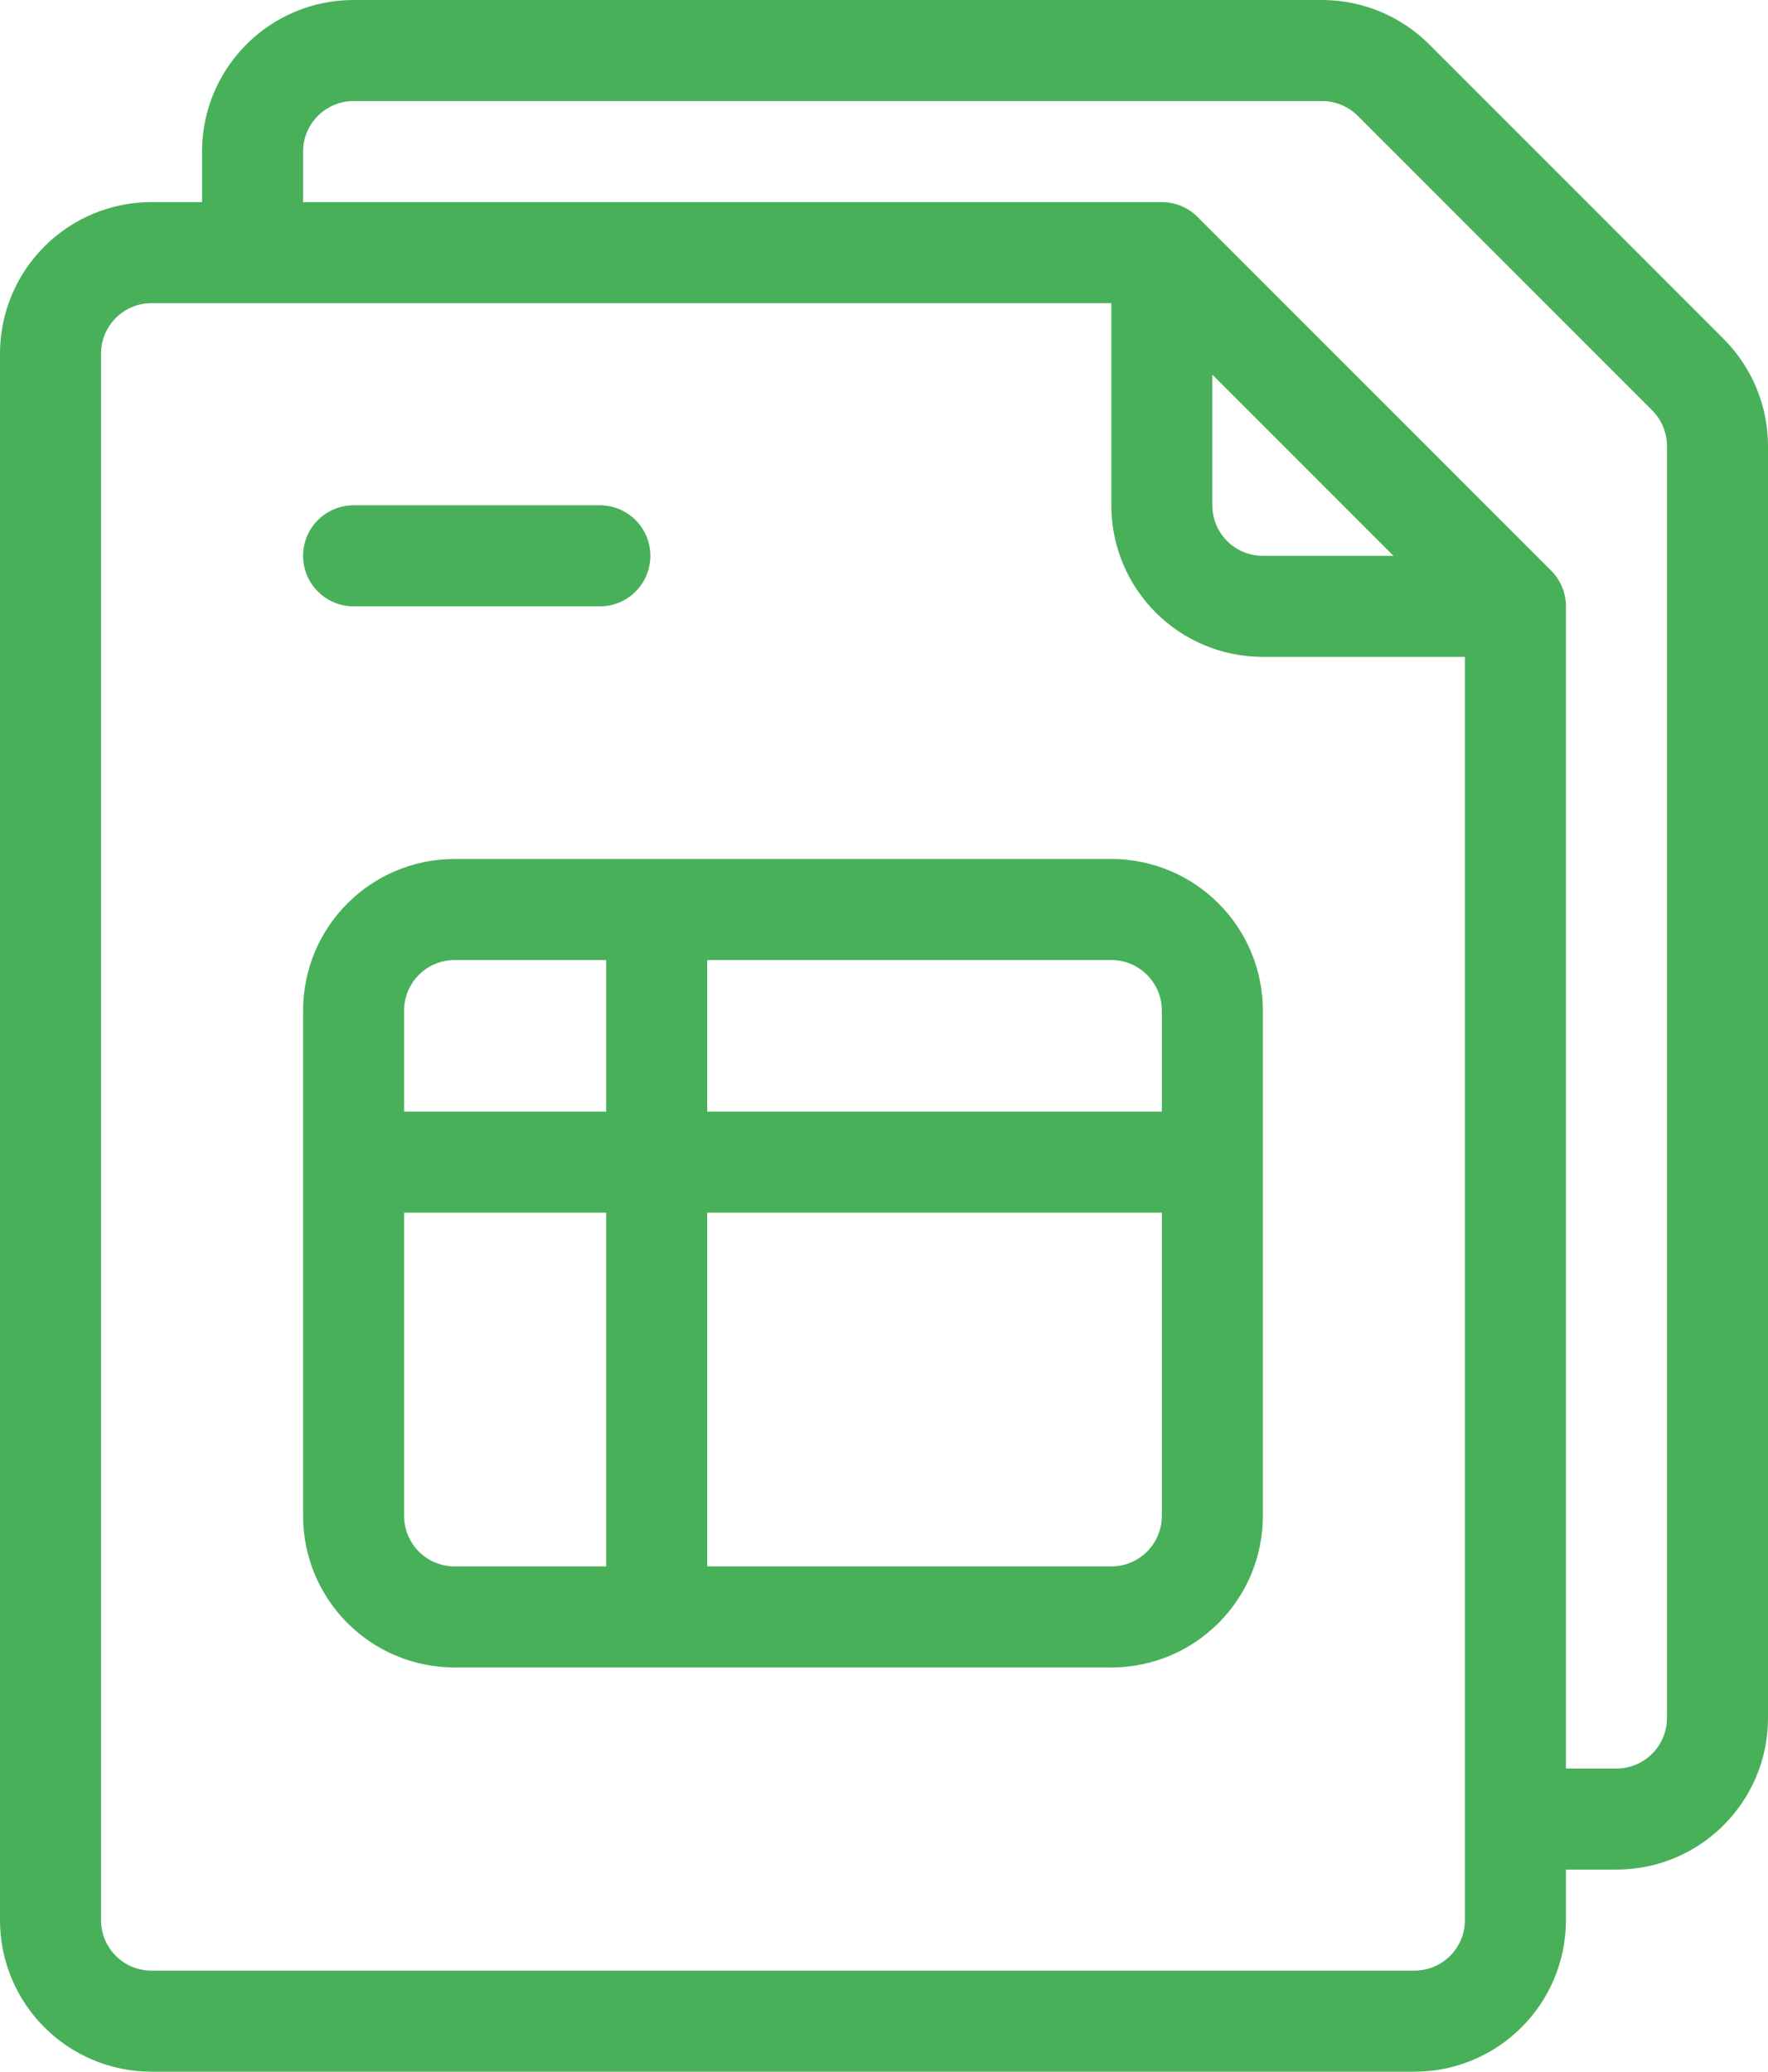
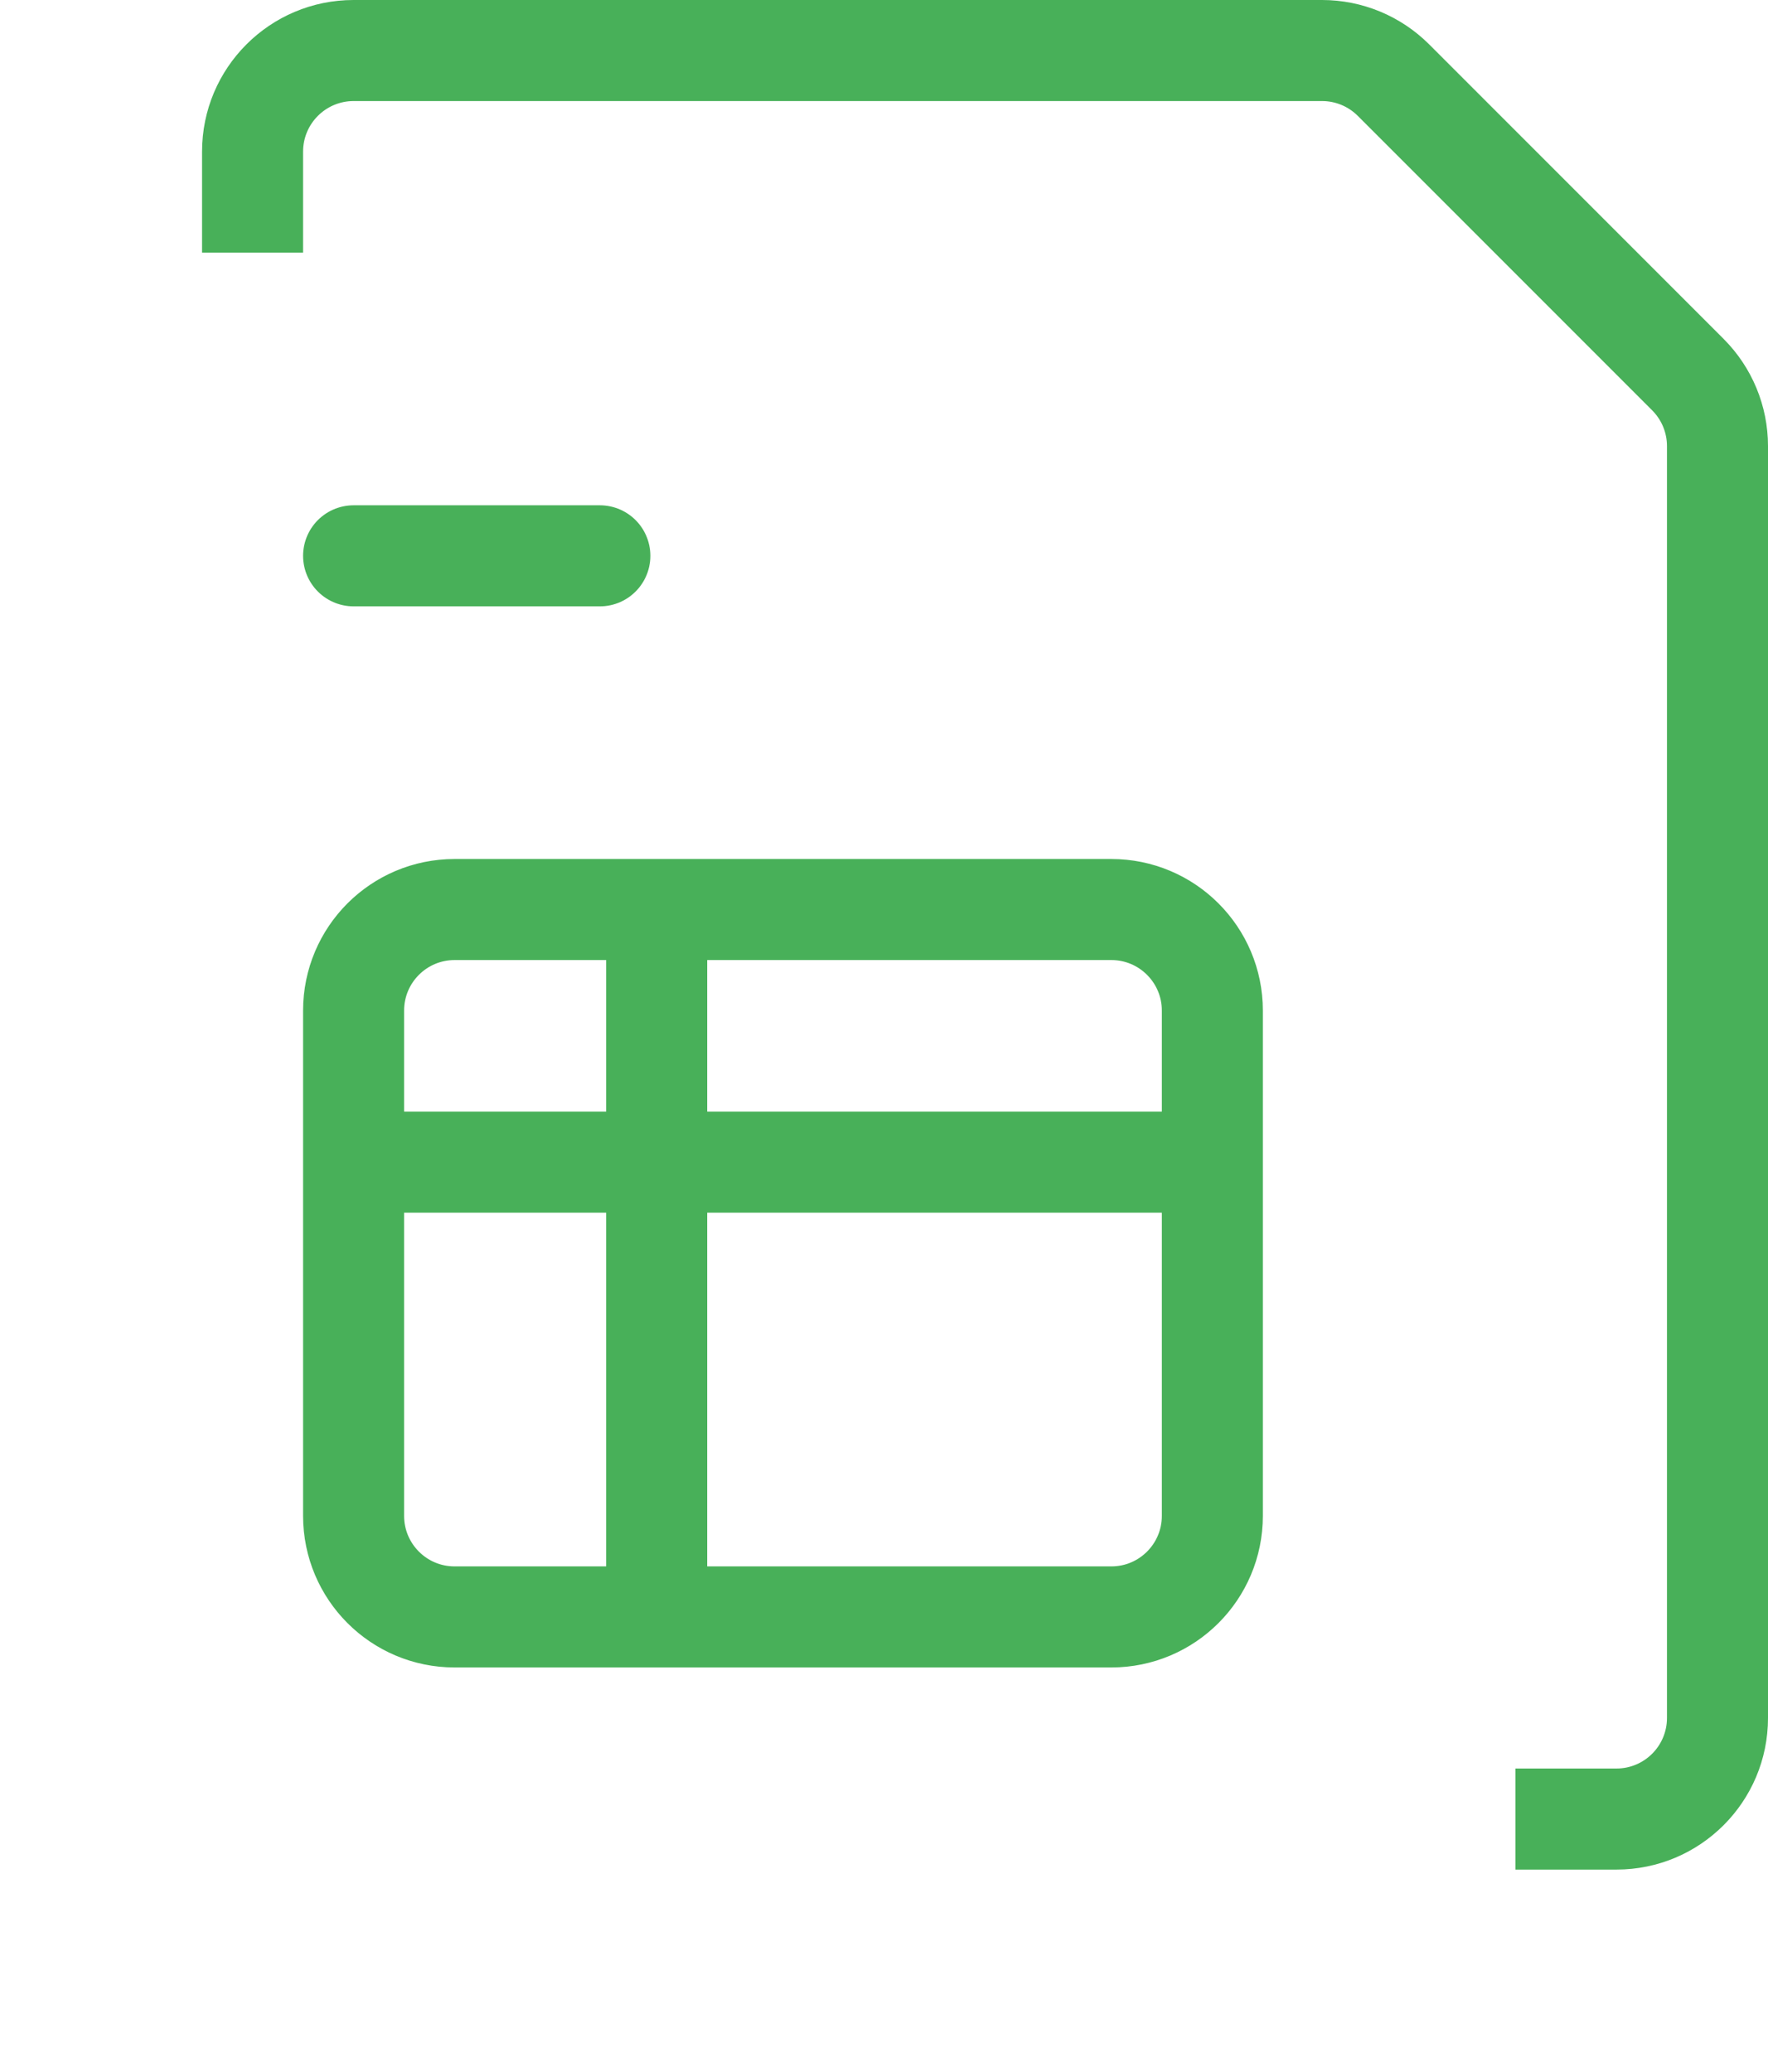
<svg xmlns="http://www.w3.org/2000/svg" width="35" height="41" viewBox="0 0 35 41" fill="none">
  <path fill-rule="evenodd" clip-rule="evenodd" d="M7 0C5.343 0 4 1.343 4 3V5H6V3C6 2.448 6.448 2 7 2H26.172C26.437 2 26.691 2.105 26.879 2.293L32.707 8.121C32.895 8.309 33 8.563 33 8.828V34C33 34.552 32.552 35 32 35H30V37H32C33.657 37 35 35.657 35 34V8.828C35 8.033 34.684 7.27 34.121 6.707L28.293 0.879C27.73 0.316 26.967 0 26.172 0H7Z" fill="#48B059" />
-   <path d="M23 5H3C1.895 5 1 5.895 1 7V38C1 39.105 1.895 40 3 40H28C29.105 40 30 39.105 30 38V12M23 5L30 12M23 5V10C23 11.105 23.895 12 25 12H30" stroke="#48B059" stroke-width="2" stroke-miterlimit="10" stroke-linecap="round" />
  <path d="M11.875 11H7M13 18H22C23.105 18 24 18.895 24 20V23M13 18H9C7.895 18 7 18.895 7 20V23M13 18V32M13 32H22C23.105 32 24 31.105 24 30V23M13 32H9C7.895 32 7 31.105 7 30V27.5V23M7 23H24" stroke="#48B059" stroke-width="2" stroke-miterlimit="10" stroke-linecap="round" />
</svg>